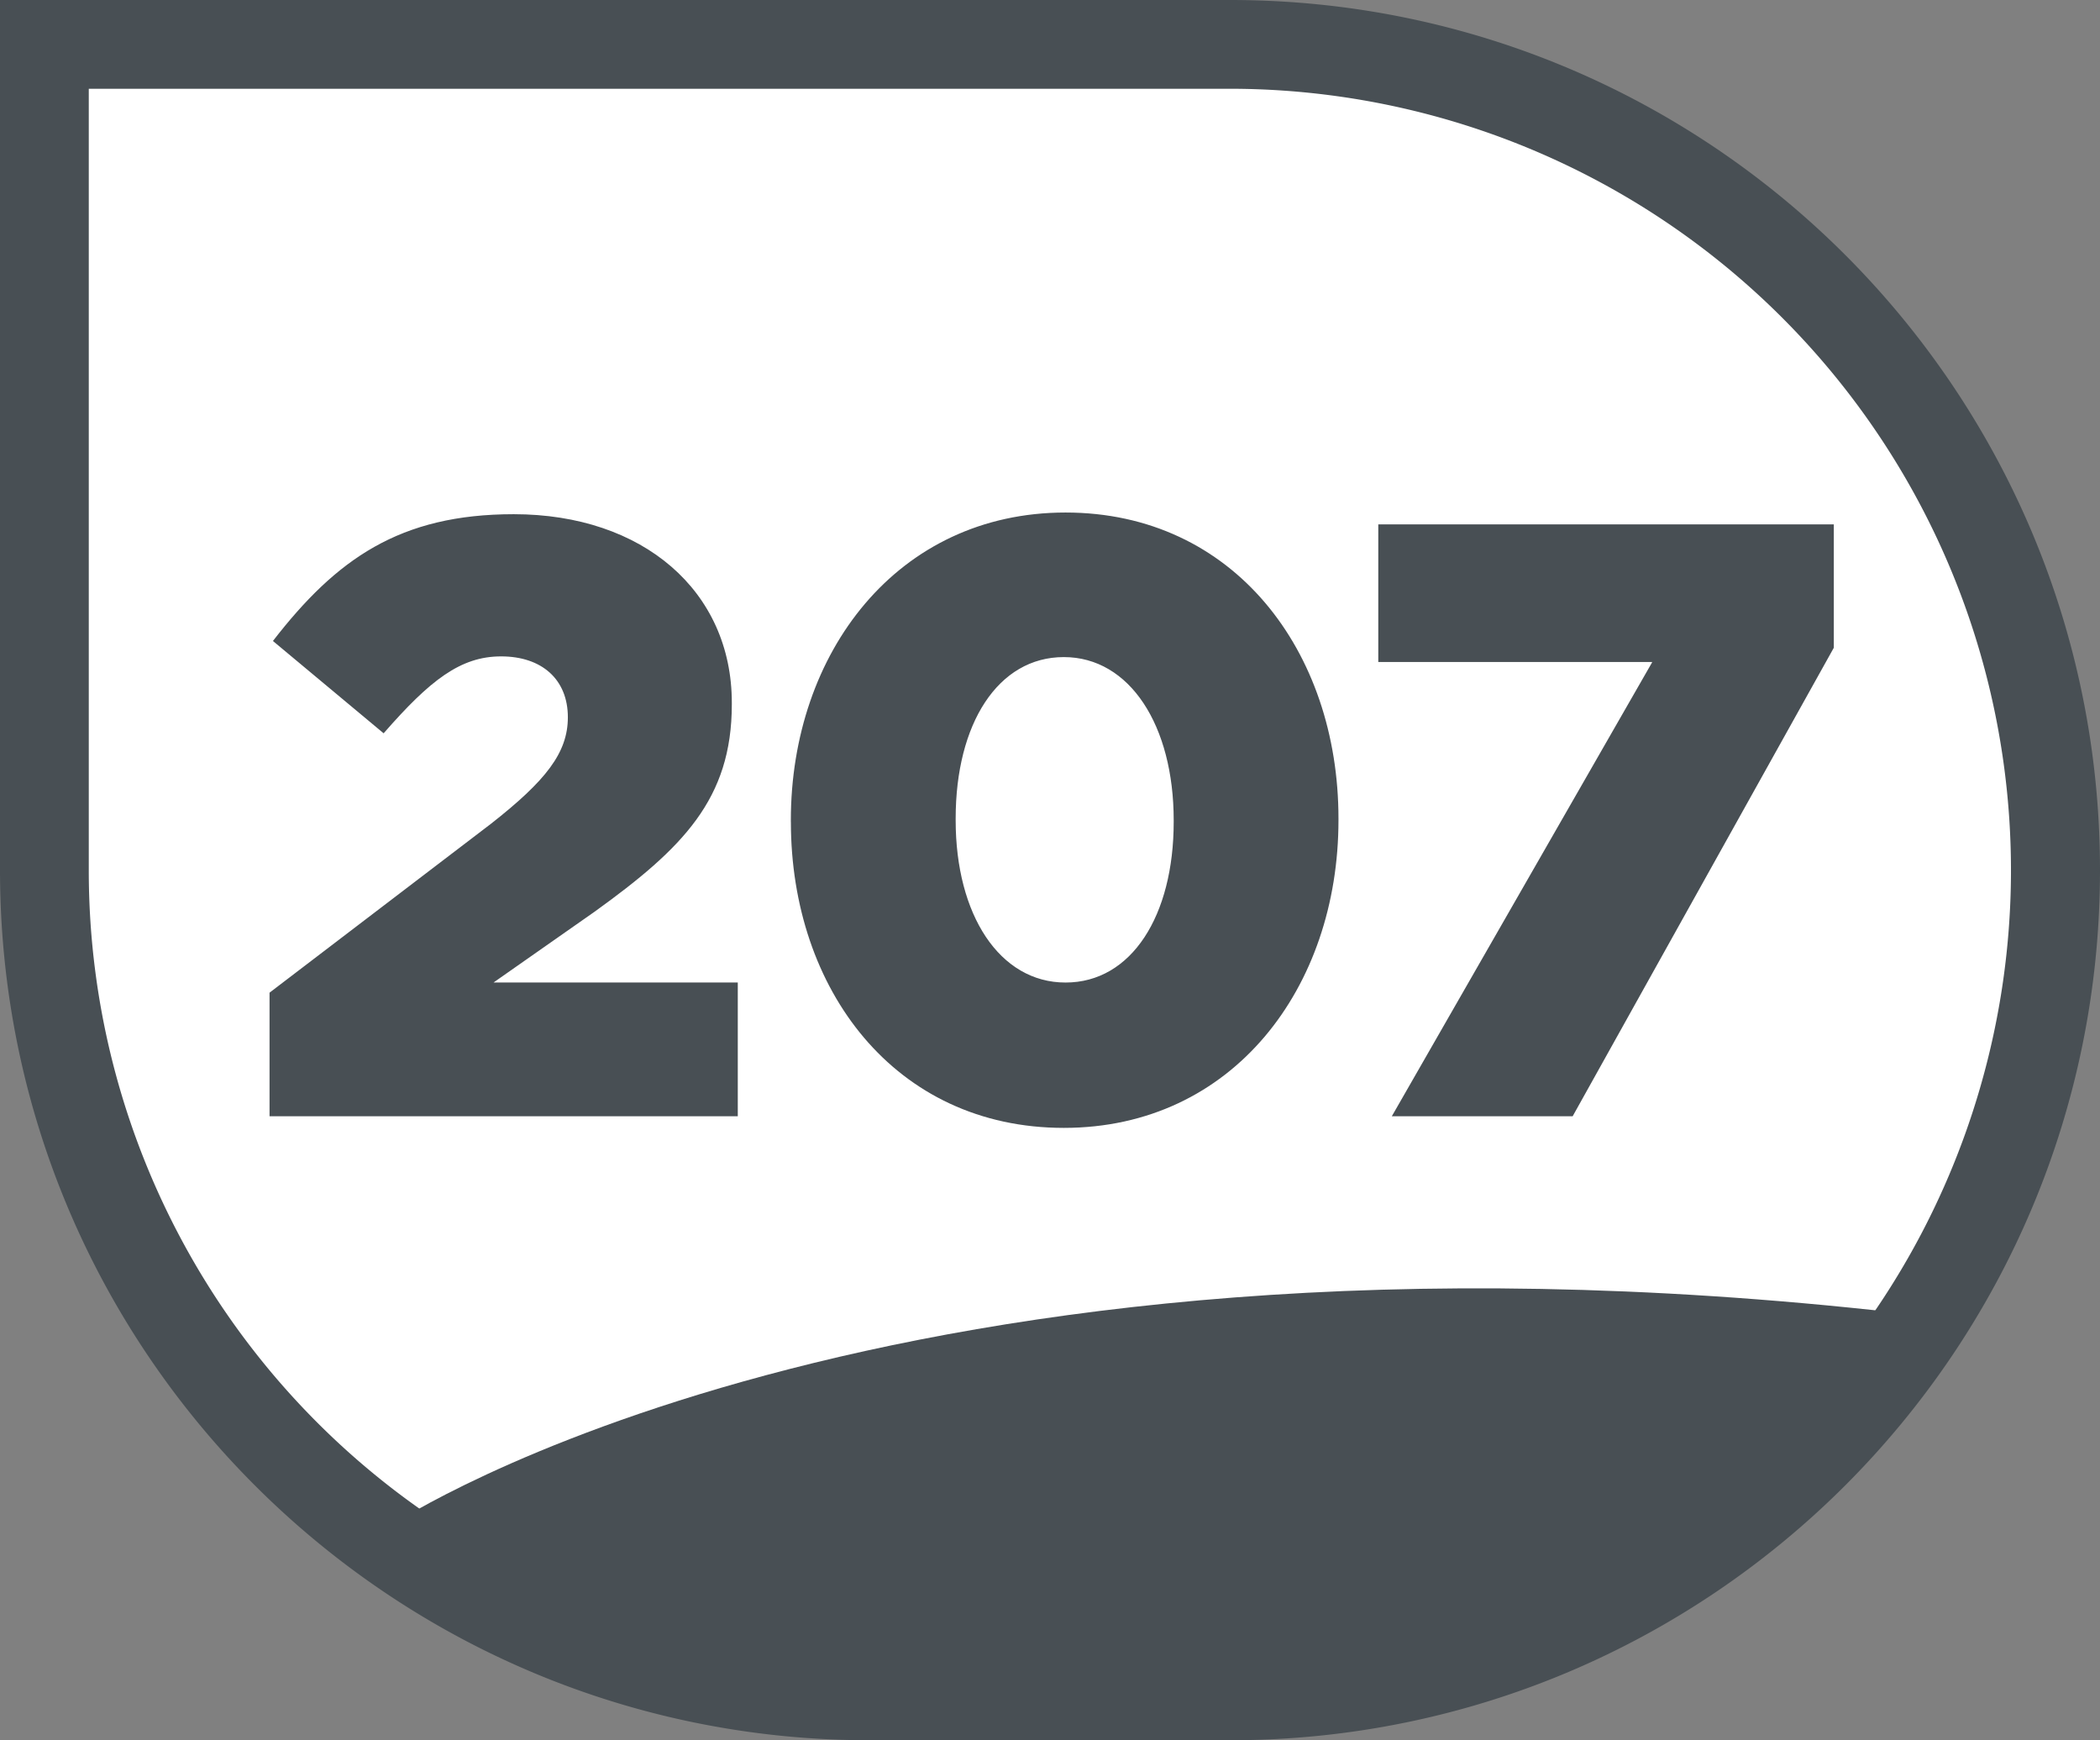
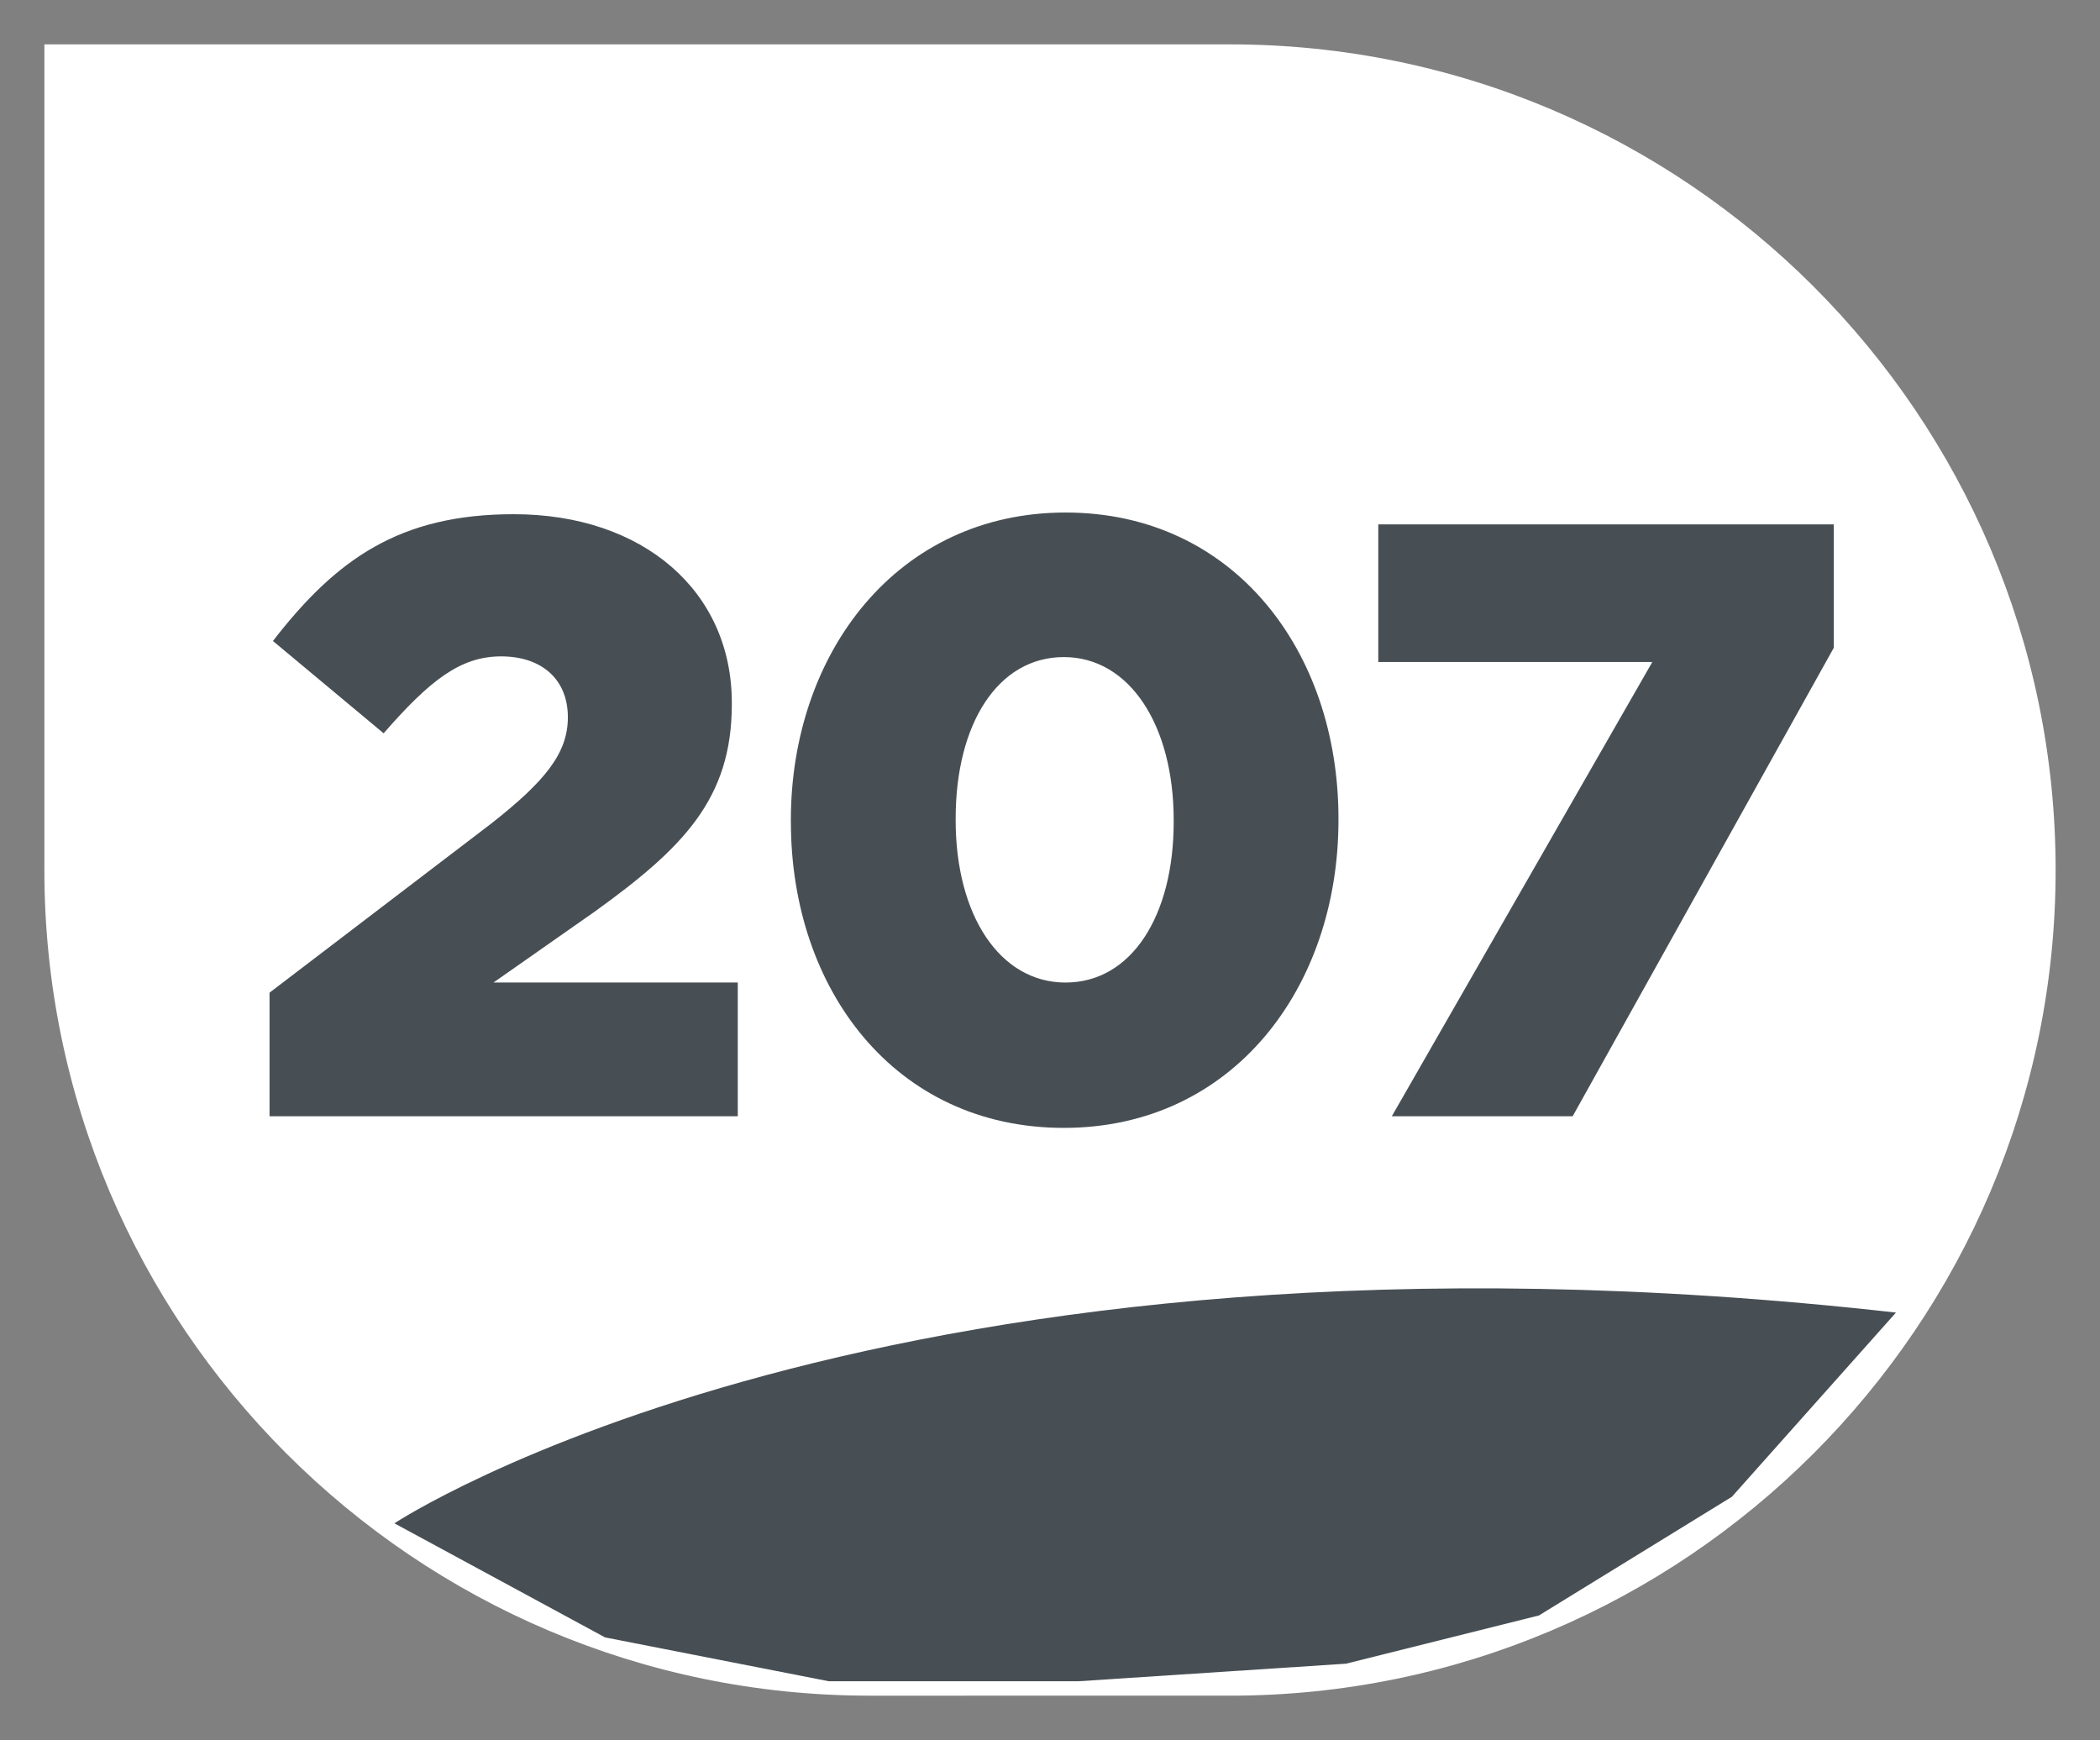
<svg xmlns="http://www.w3.org/2000/svg" id="Calque_1" data-name="Calque 1" viewBox="0 0 538.59 446.18">
  <rect x="0" y="0" width="538.59" height="446.18" fill="#808080" stroke="none" />
  <defs>
    <style>.cls-1{fill:#fff;}.cls-2{fill:#484f54;}</style>
  </defs>
  <path class="cls-1" d="M237.26,445.57c-116.74,0-211.71-95-211.71-211.71V22.15H329.67c116.74,0,211.71,95,211.71,211.71s-95,211.71-211.71,211.71Z" transform="translate(-14.17 -10.77)" />
-   <path class="cls-2" d="M329.67,33.53a200.39,200.39,0,0,1,78,384.92,199.05,199.05,0,0,1-78,15.73H237.26A200.13,200.13,0,0,1,36.94,233.85V33.53H329.68m0-22.76H14.17V233.86C14.17,357.07,114.05,457,237.26,457h92.41c123.21,0,223.09-99.88,223.09-223.09S452.88,10.77,329.67,10.77Z" transform="translate(-14.17 -10.77)" />
  <path class="cls-2" d="M83.3,265.31,140.09,222c14.09-11.05,19.72-18.21,19.72-27.31,0-9.75-6.72-15.61-17.12-15.61s-18.21,6.07-30.13,19.72L84.17,175.13c16.26-21,32.51-32.51,61.77-32.51,33.16,0,55.92,19.72,55.92,48.34v.43c0,24.28-12.57,36.85-35.11,53.1l-26,18.21h62.64V297H83.3ZM217,221.52v-.43c0-42.92,27.31-78.9,70.45-78.9s70,35.55,70,78.46v.43c0,42.92-27.09,78.9-70.44,78.9s-70-35.55-70-78.46Zm98.19,0v-.43c0-24.28-11.27-41.83-28.18-41.83s-27.74,17.12-27.74,41.4v.43c0,24.28,11.27,41.62,28.18,41.62s27.74-17.12,27.74-41.18Zm122.67-41H367.66V145.23H484.49v31.64L417.51,297H371.13l66.76-116.39ZM115.38,401.34s125.76-83.21,385.05-54l-42.08,47.23L408.87,425l-49.48,12.37-68.59,4.5H226.7l-57.35-11.24-54-29.24Z" transform="translate(-14.17 -10.77)" />
</svg>